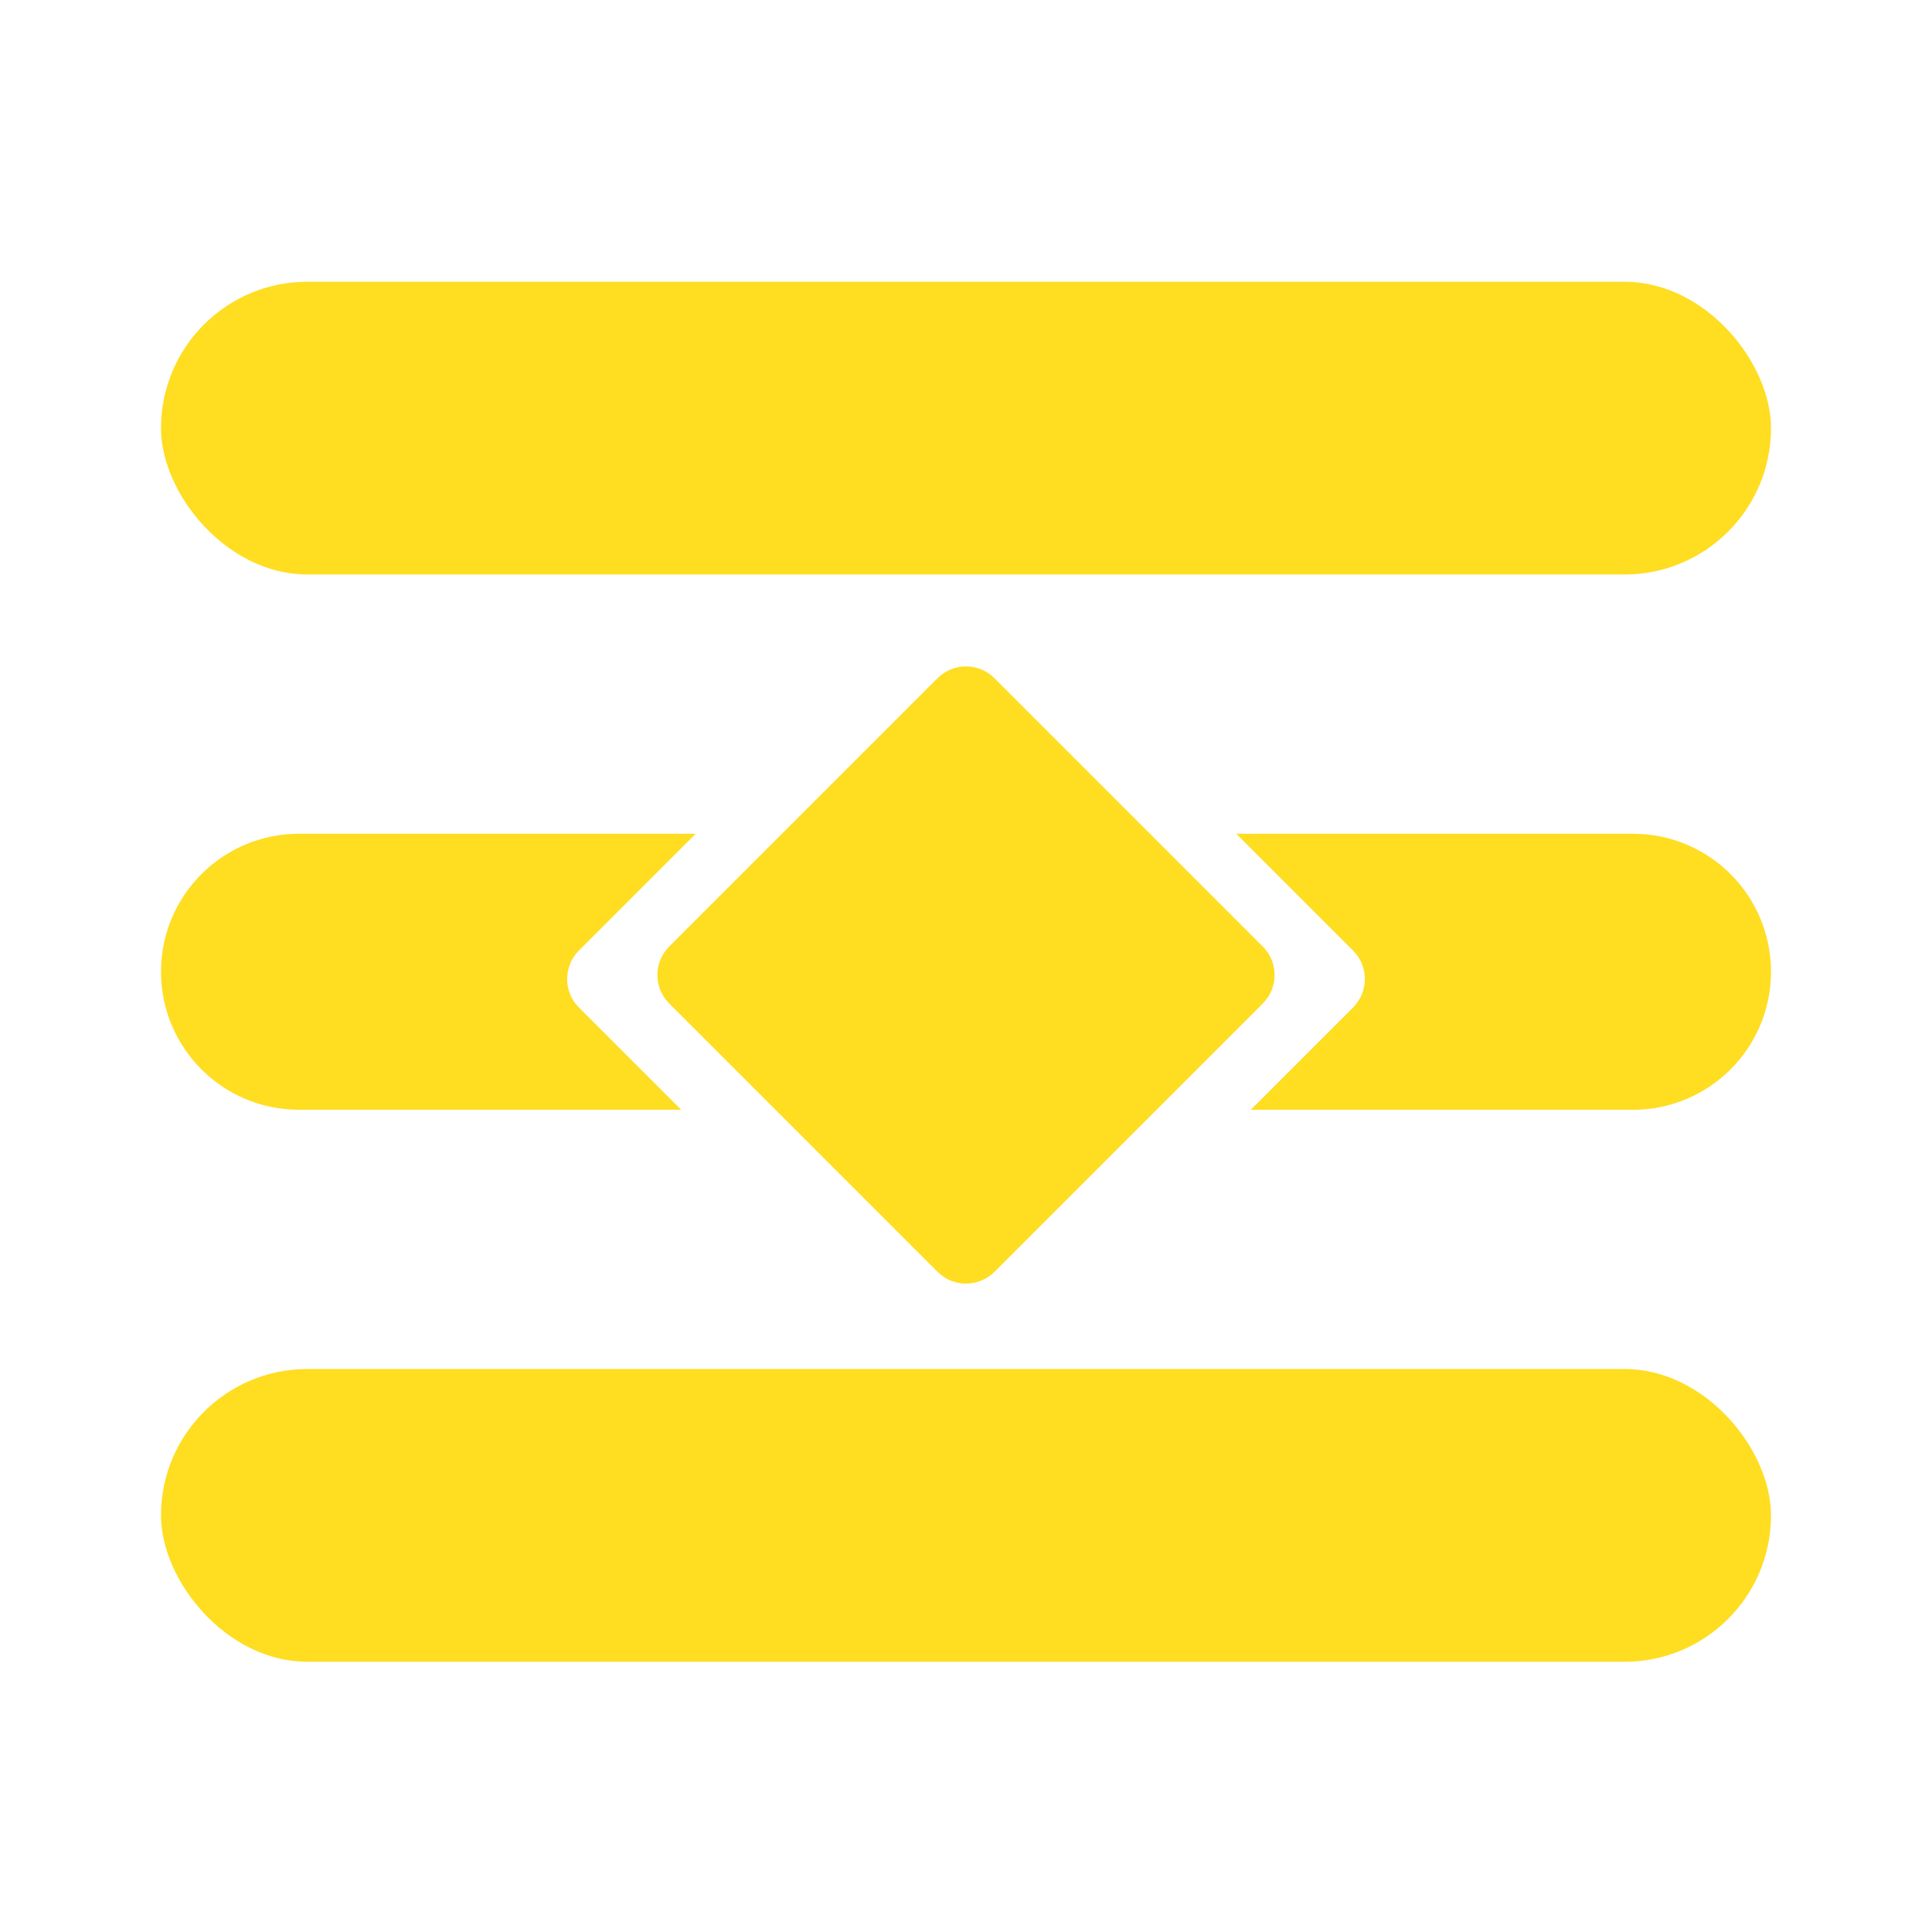
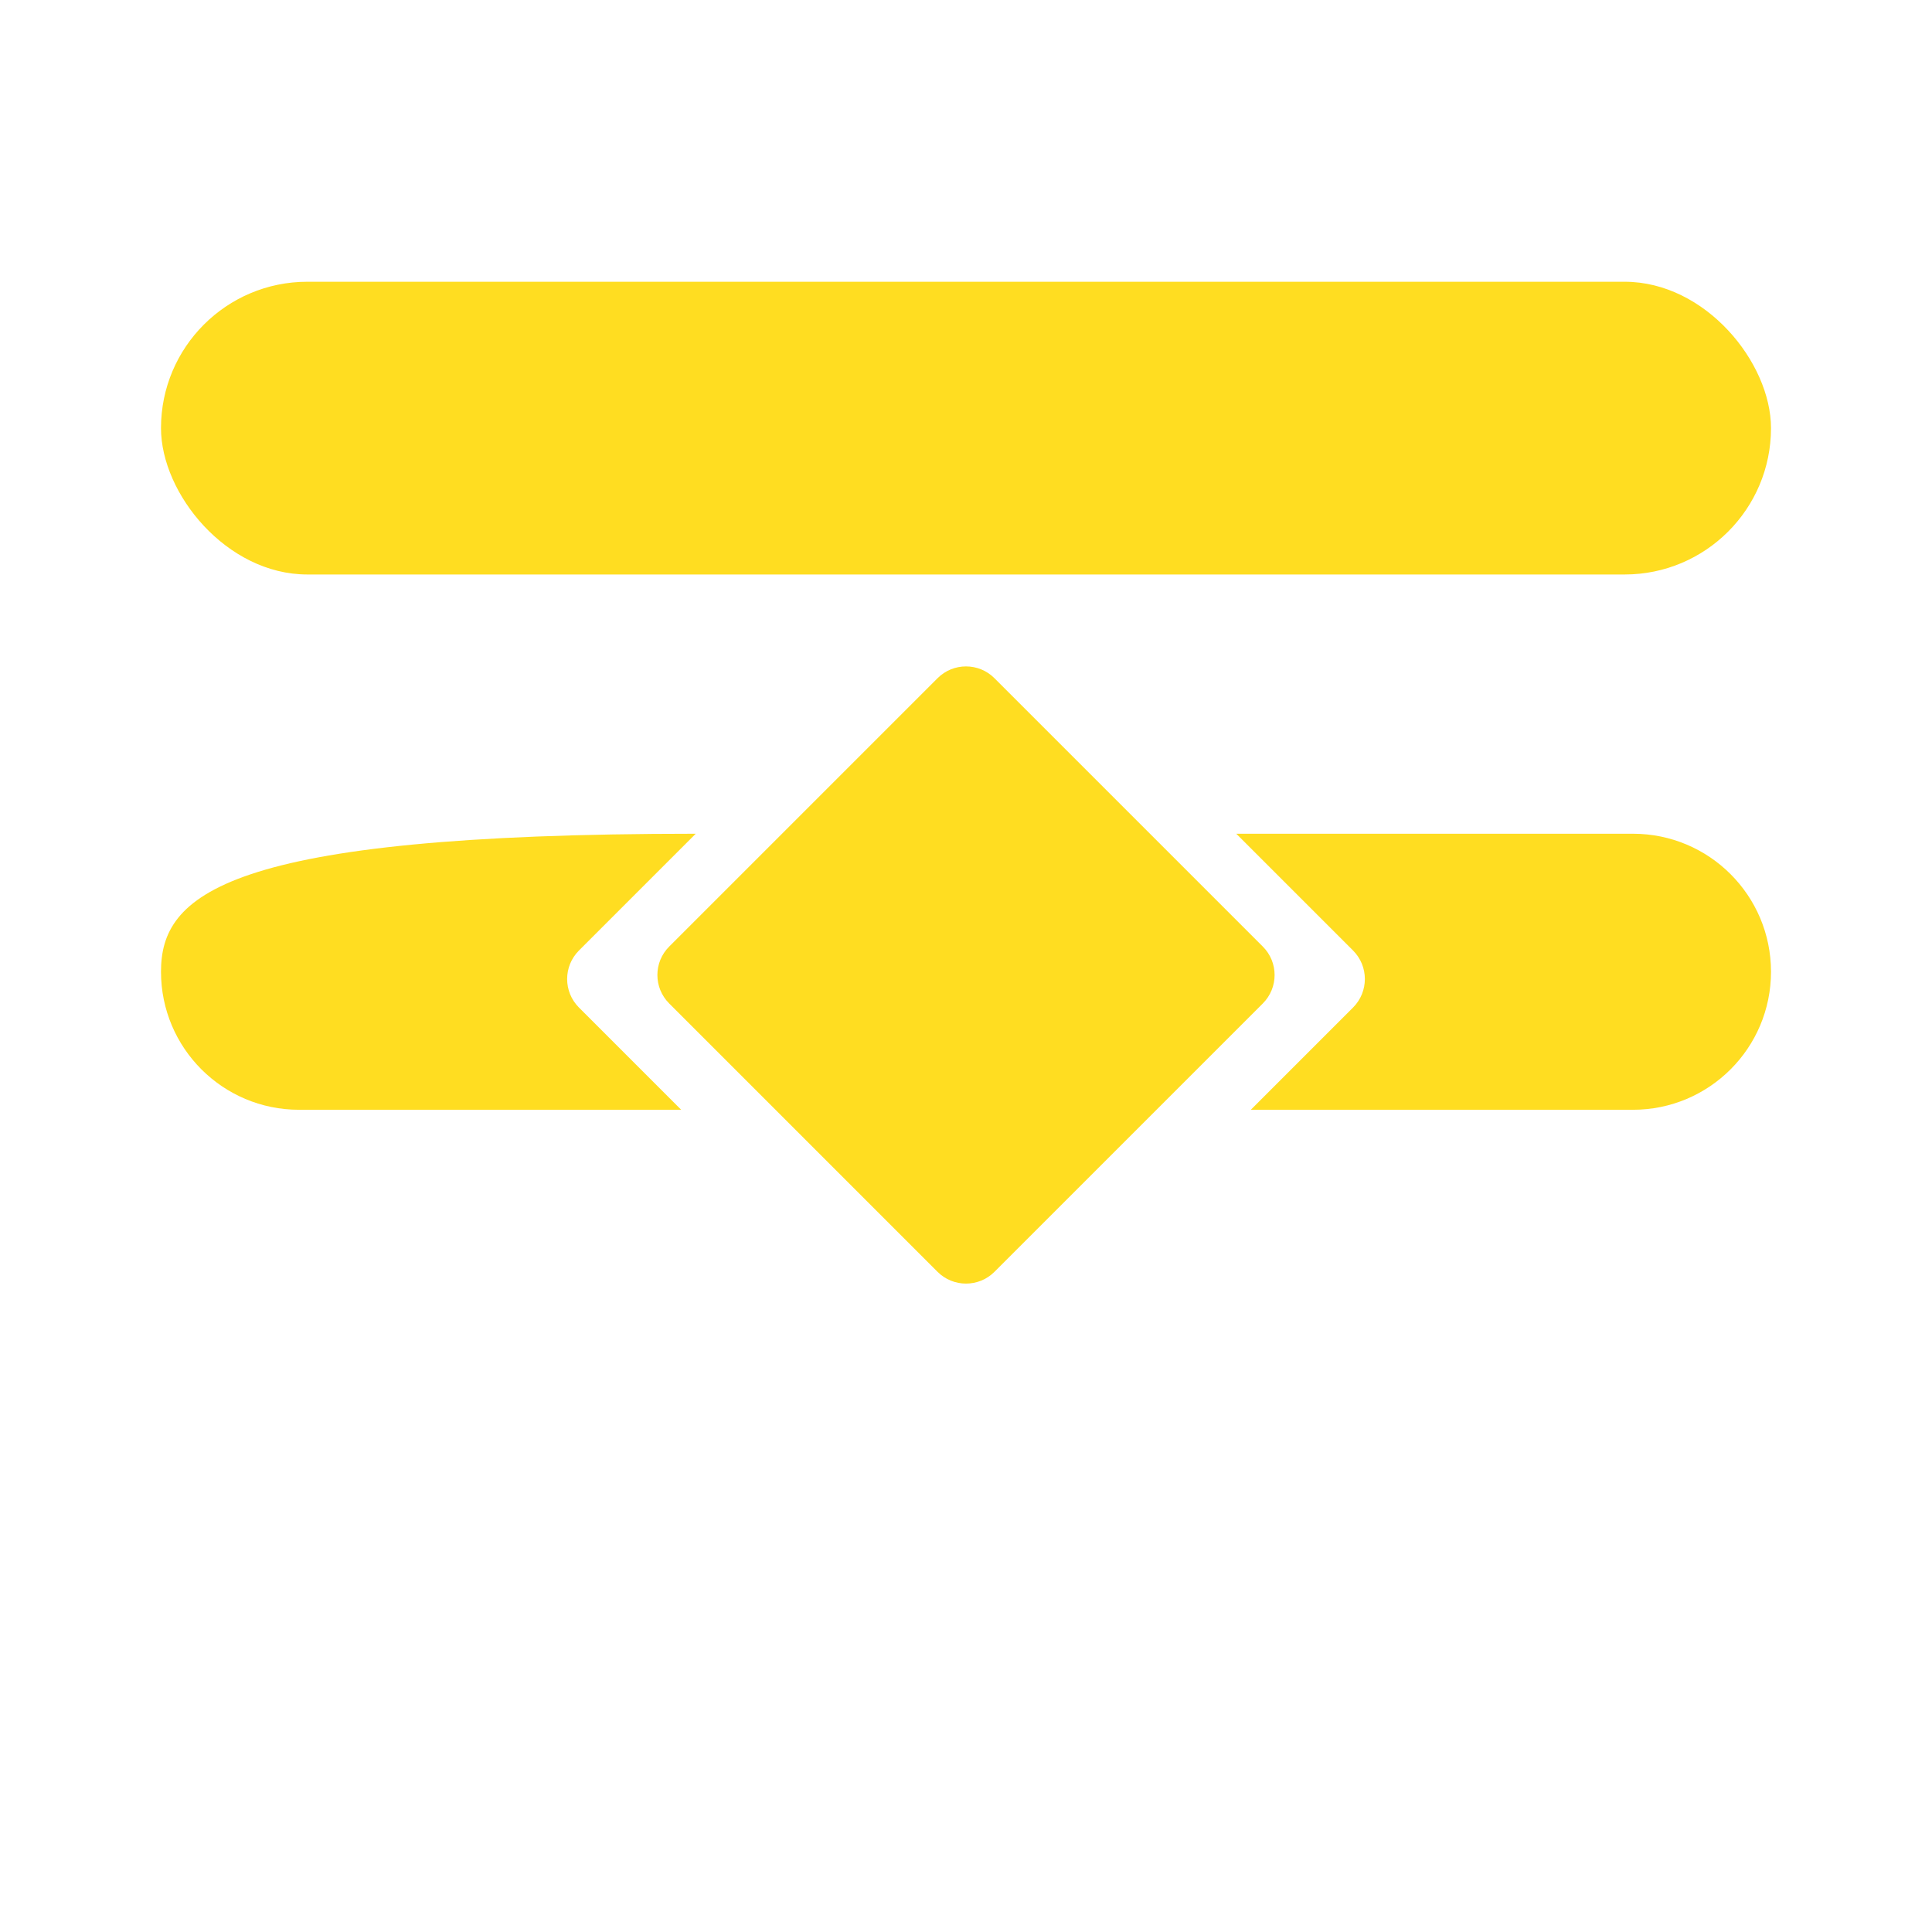
<svg xmlns="http://www.w3.org/2000/svg" viewBox="0 0 48 48" fill="none">
  <rect x="4" y="7" width="40" height="7.273" rx="3.636" fill="#FFDD21" />
-   <rect x="4" y="34.013" width="40" height="7.273" rx="3.636" fill="#FFDD21" />
  <path d="M23.293 16.85C23.683 16.459 24.317 16.459 24.707 16.85L31.374 23.517C31.765 23.907 31.765 24.54 31.374 24.931L24.707 31.598C24.317 31.988 23.683 31.988 23.293 31.598L16.626 24.931C16.235 24.54 16.235 23.907 16.626 23.517L23.293 16.85Z" fill="#FFDD21" />
-   <path fill-rule="evenodd" clip-rule="evenodd" d="M17.285 20.714H7.429C5.535 20.714 4 22.249 4 24.143C4 26.037 5.535 27.572 7.429 27.572H16.924L14.383 25.031C13.993 24.64 13.993 24.007 14.383 23.616L17.285 20.714ZM31.076 27.572H40.571C42.465 27.572 44 26.037 44 24.143C44 22.249 42.465 20.714 40.571 20.714H30.715L33.617 23.616C34.007 24.007 34.007 24.64 33.617 25.031L31.076 27.572Z" fill="#FFDD21" />
+   <path fill-rule="evenodd" clip-rule="evenodd" d="M17.285 20.714C5.535 20.714 4 22.249 4 24.143C4 26.037 5.535 27.572 7.429 27.572H16.924L14.383 25.031C13.993 24.64 13.993 24.007 14.383 23.616L17.285 20.714ZM31.076 27.572H40.571C42.465 27.572 44 26.037 44 24.143C44 22.249 42.465 20.714 40.571 20.714H30.715L33.617 23.616C34.007 24.007 34.007 24.64 33.617 25.031L31.076 27.572Z" fill="#FFDD21" />
</svg>